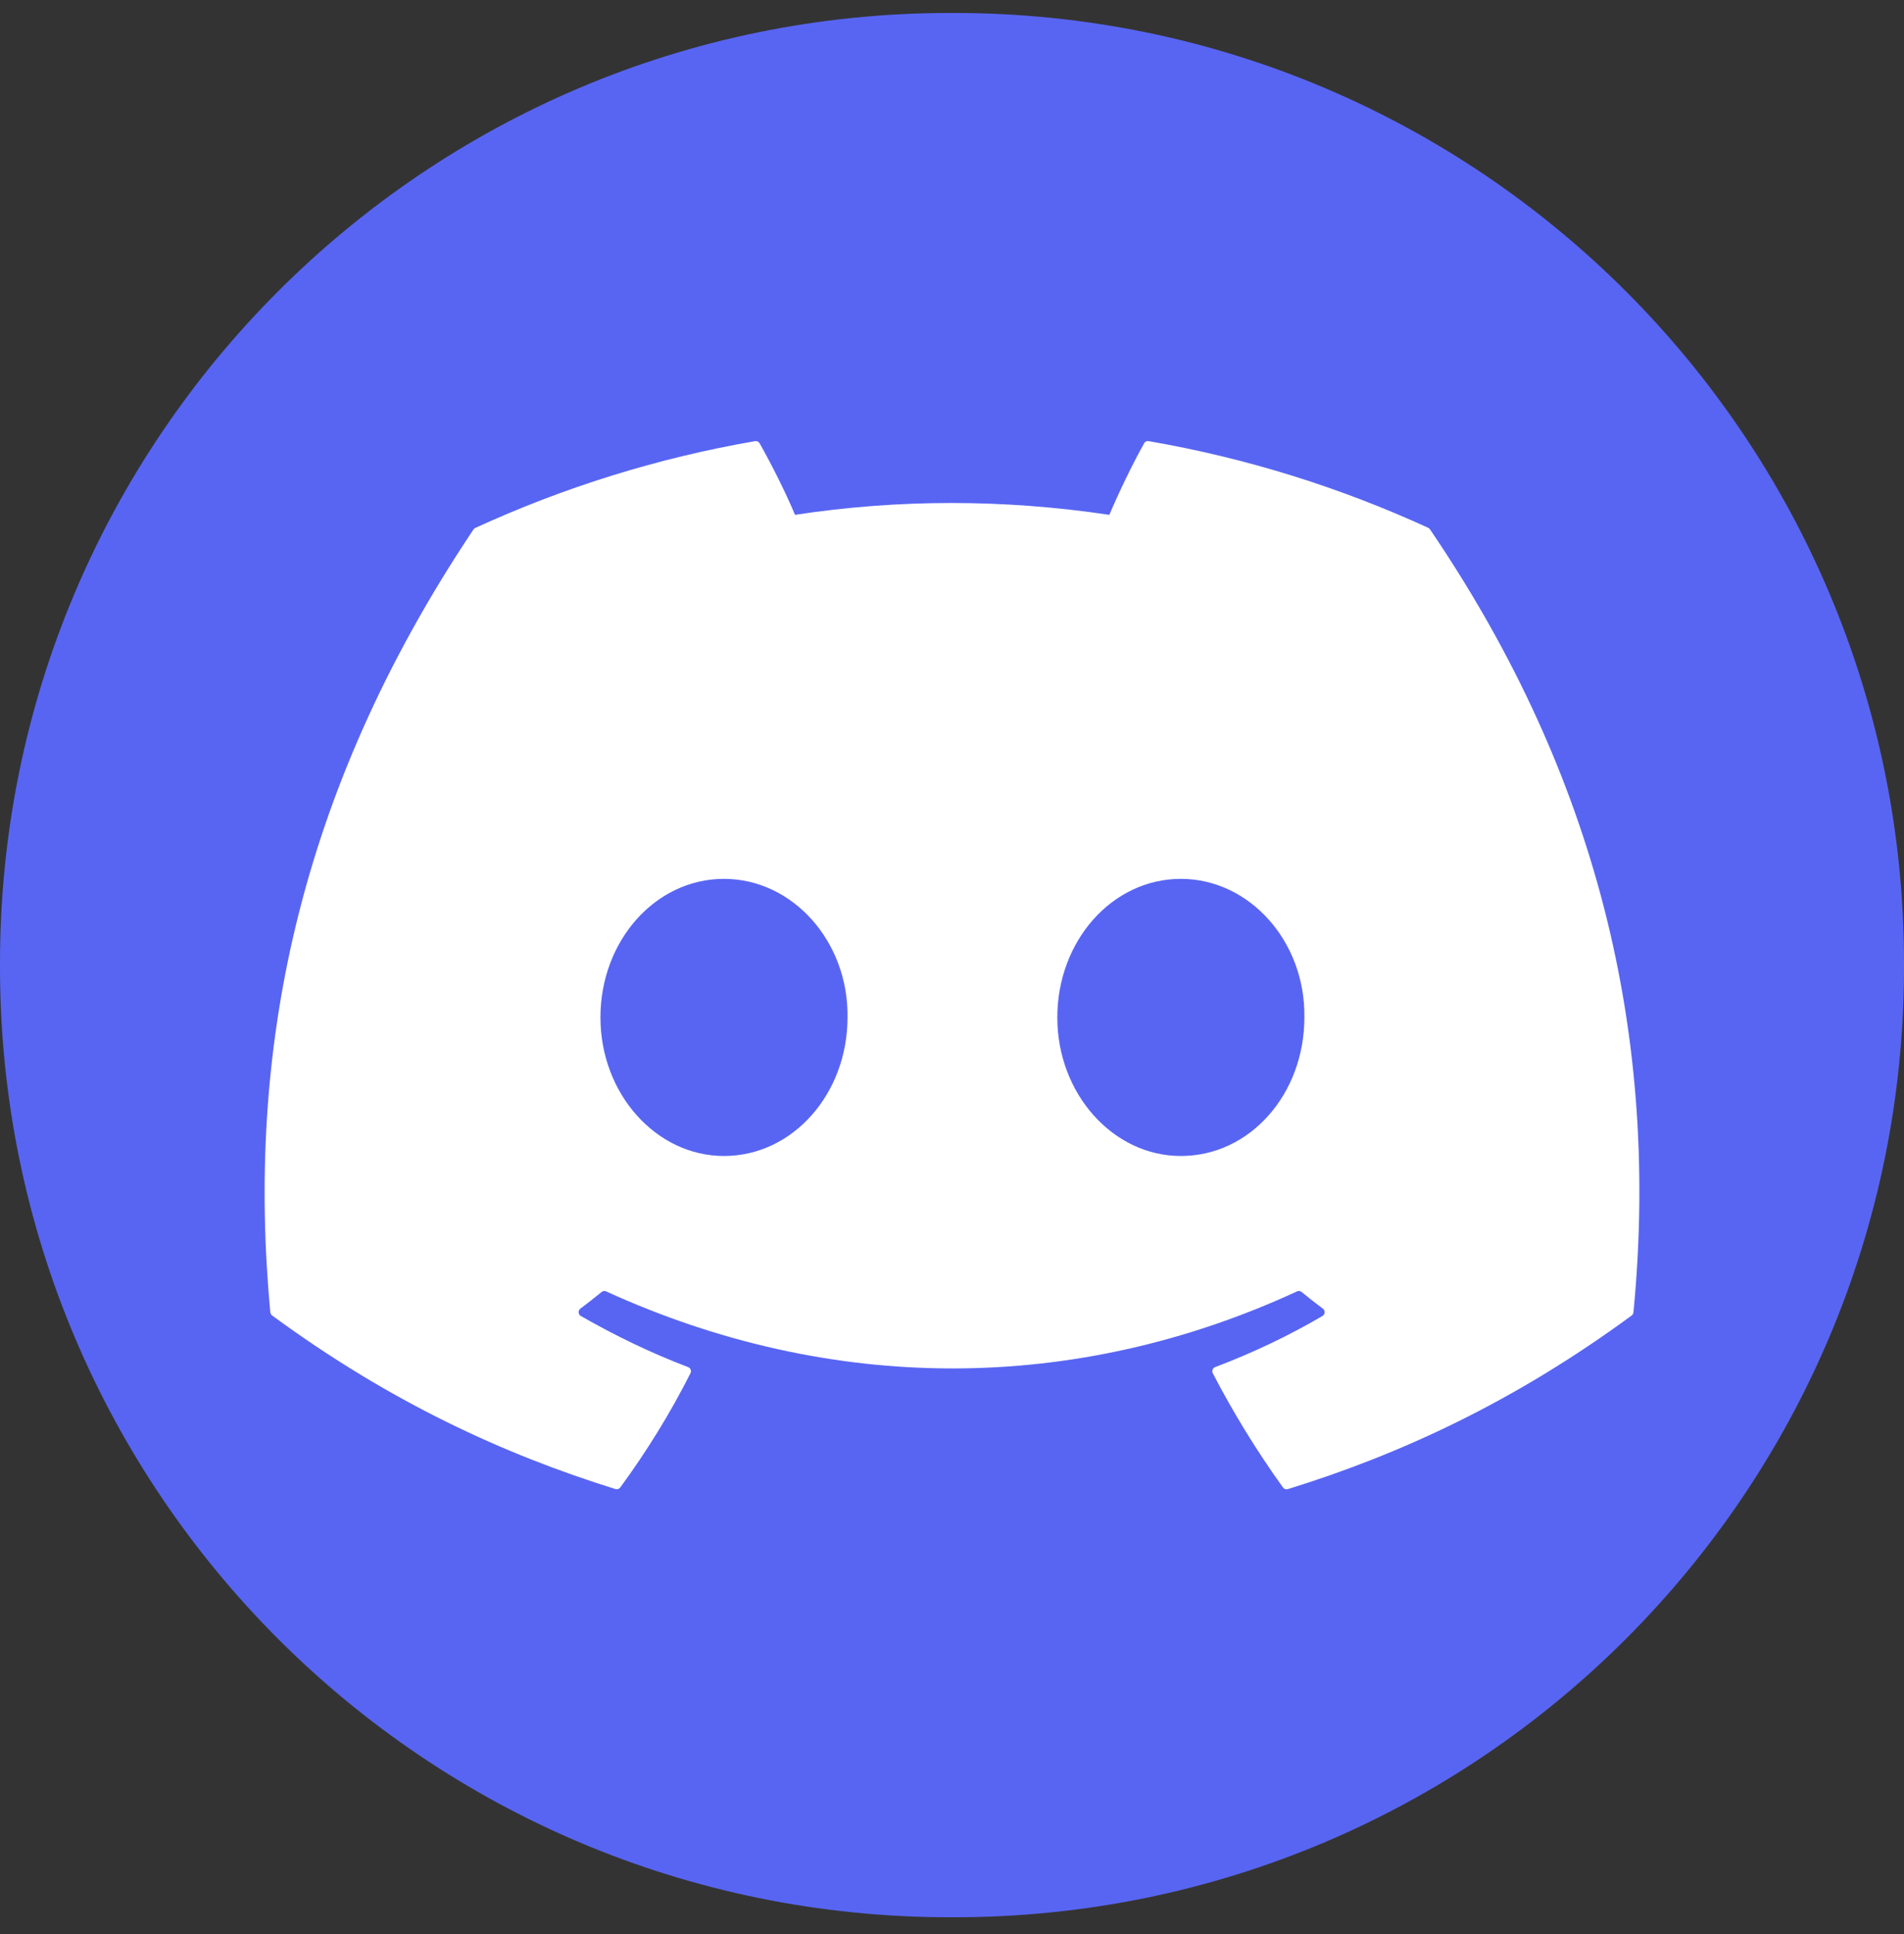
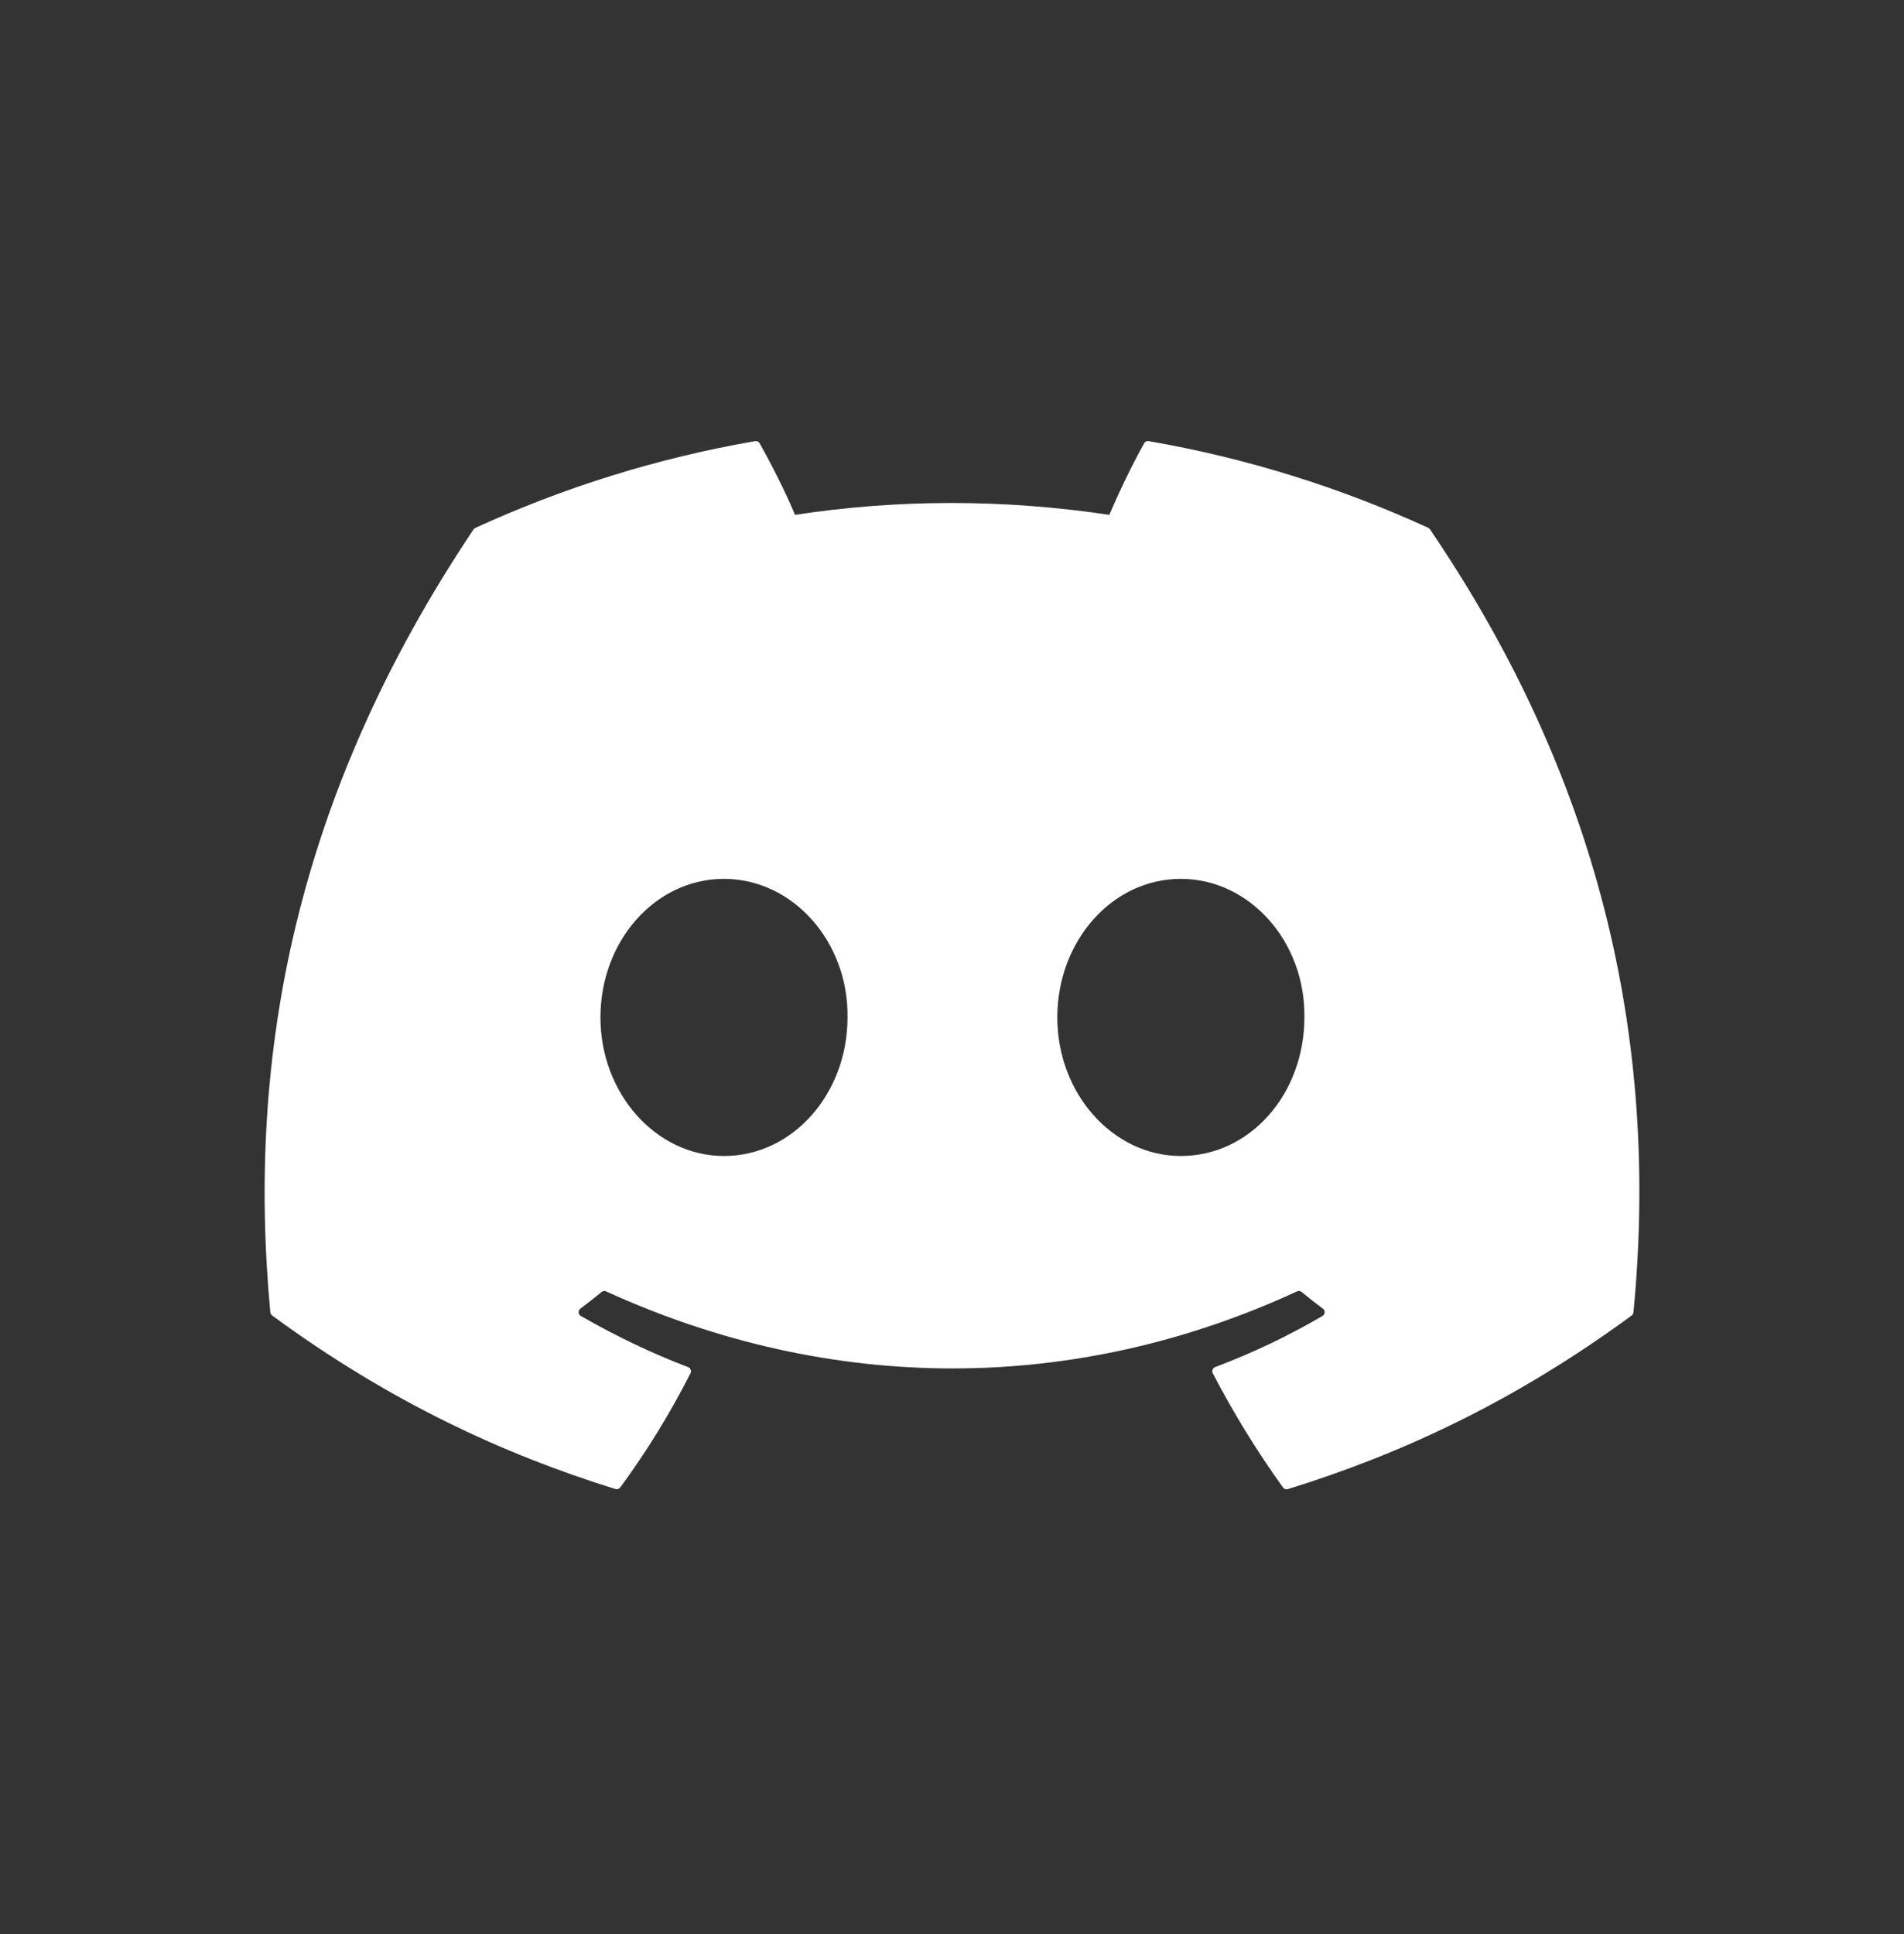
<svg xmlns="http://www.w3.org/2000/svg" width="64" height="65" viewBox="0 0 64 65" fill="none">
  <rect x="0" y="0" width="64" height="65" fill="#333333" stroke="none" />
-   <path d="M32.073 0.436H31.927C14.294 0.436 0 14.73 0 32.363V32.508C0 50.141 14.294 64.436 31.927 64.436H32.073C49.706 64.436 64 50.141 64 32.508V32.363C64 14.73 49.706 0.436 32.073 0.436Z" fill="#5865F2" />
  <path d="M48.016 17.743C45.069 16.391 41.912 15.395 38.609 14.826C38.549 14.815 38.488 14.841 38.459 14.898C38.053 15.62 37.603 16.564 37.289 17.303C33.737 16.772 30.203 16.772 26.723 17.303C26.407 16.546 25.941 15.62 25.533 14.898C25.501 14.844 25.441 14.817 25.383 14.826C22.082 15.395 18.923 16.391 15.976 17.743C15.952 17.754 15.929 17.772 15.914 17.797C9.922 26.748 8.281 35.479 9.086 44.103C9.09 44.145 9.113 44.185 9.146 44.21C13.1 47.114 16.929 48.876 20.687 50.044C20.748 50.062 20.811 50.04 20.849 49.991C21.737 48.778 22.53 47.497 23.21 46.15C23.25 46.071 23.21 45.977 23.129 45.946C21.871 45.468 20.676 44.887 19.523 44.228C19.432 44.174 19.425 44.044 19.508 43.981C19.75 43.8 19.992 43.611 20.223 43.421C20.266 43.385 20.324 43.378 20.373 43.401C27.936 46.854 36.125 46.854 43.598 43.401C43.648 43.376 43.706 43.385 43.749 43.419C43.98 43.609 44.222 43.8 44.466 43.981C44.549 44.044 44.545 44.174 44.453 44.228C43.302 44.901 42.105 45.47 40.845 45.946C40.762 45.977 40.726 46.071 40.766 46.152C41.462 47.495 42.253 48.775 43.125 49.991C43.161 50.042 43.226 50.065 43.287 50.047C47.063 48.879 50.892 47.116 54.845 44.212C54.879 44.188 54.901 44.147 54.906 44.107C55.87 34.138 53.291 25.479 48.074 17.801C48.06 17.776 48.04 17.756 48.013 17.745L48.016 17.743ZM24.335 38.851C22.057 38.851 20.183 36.761 20.183 34.194C20.183 31.627 22.024 29.537 24.335 29.537C26.647 29.537 28.526 31.647 28.488 34.194C28.488 36.761 26.647 38.851 24.335 38.851ZM39.692 38.851C37.414 38.851 35.54 36.761 35.54 34.194C35.54 31.627 37.381 29.537 39.692 29.537C42.004 29.537 43.883 31.647 43.845 34.194C43.845 36.761 42.024 38.851 39.692 38.851Z" fill="white" />
</svg>